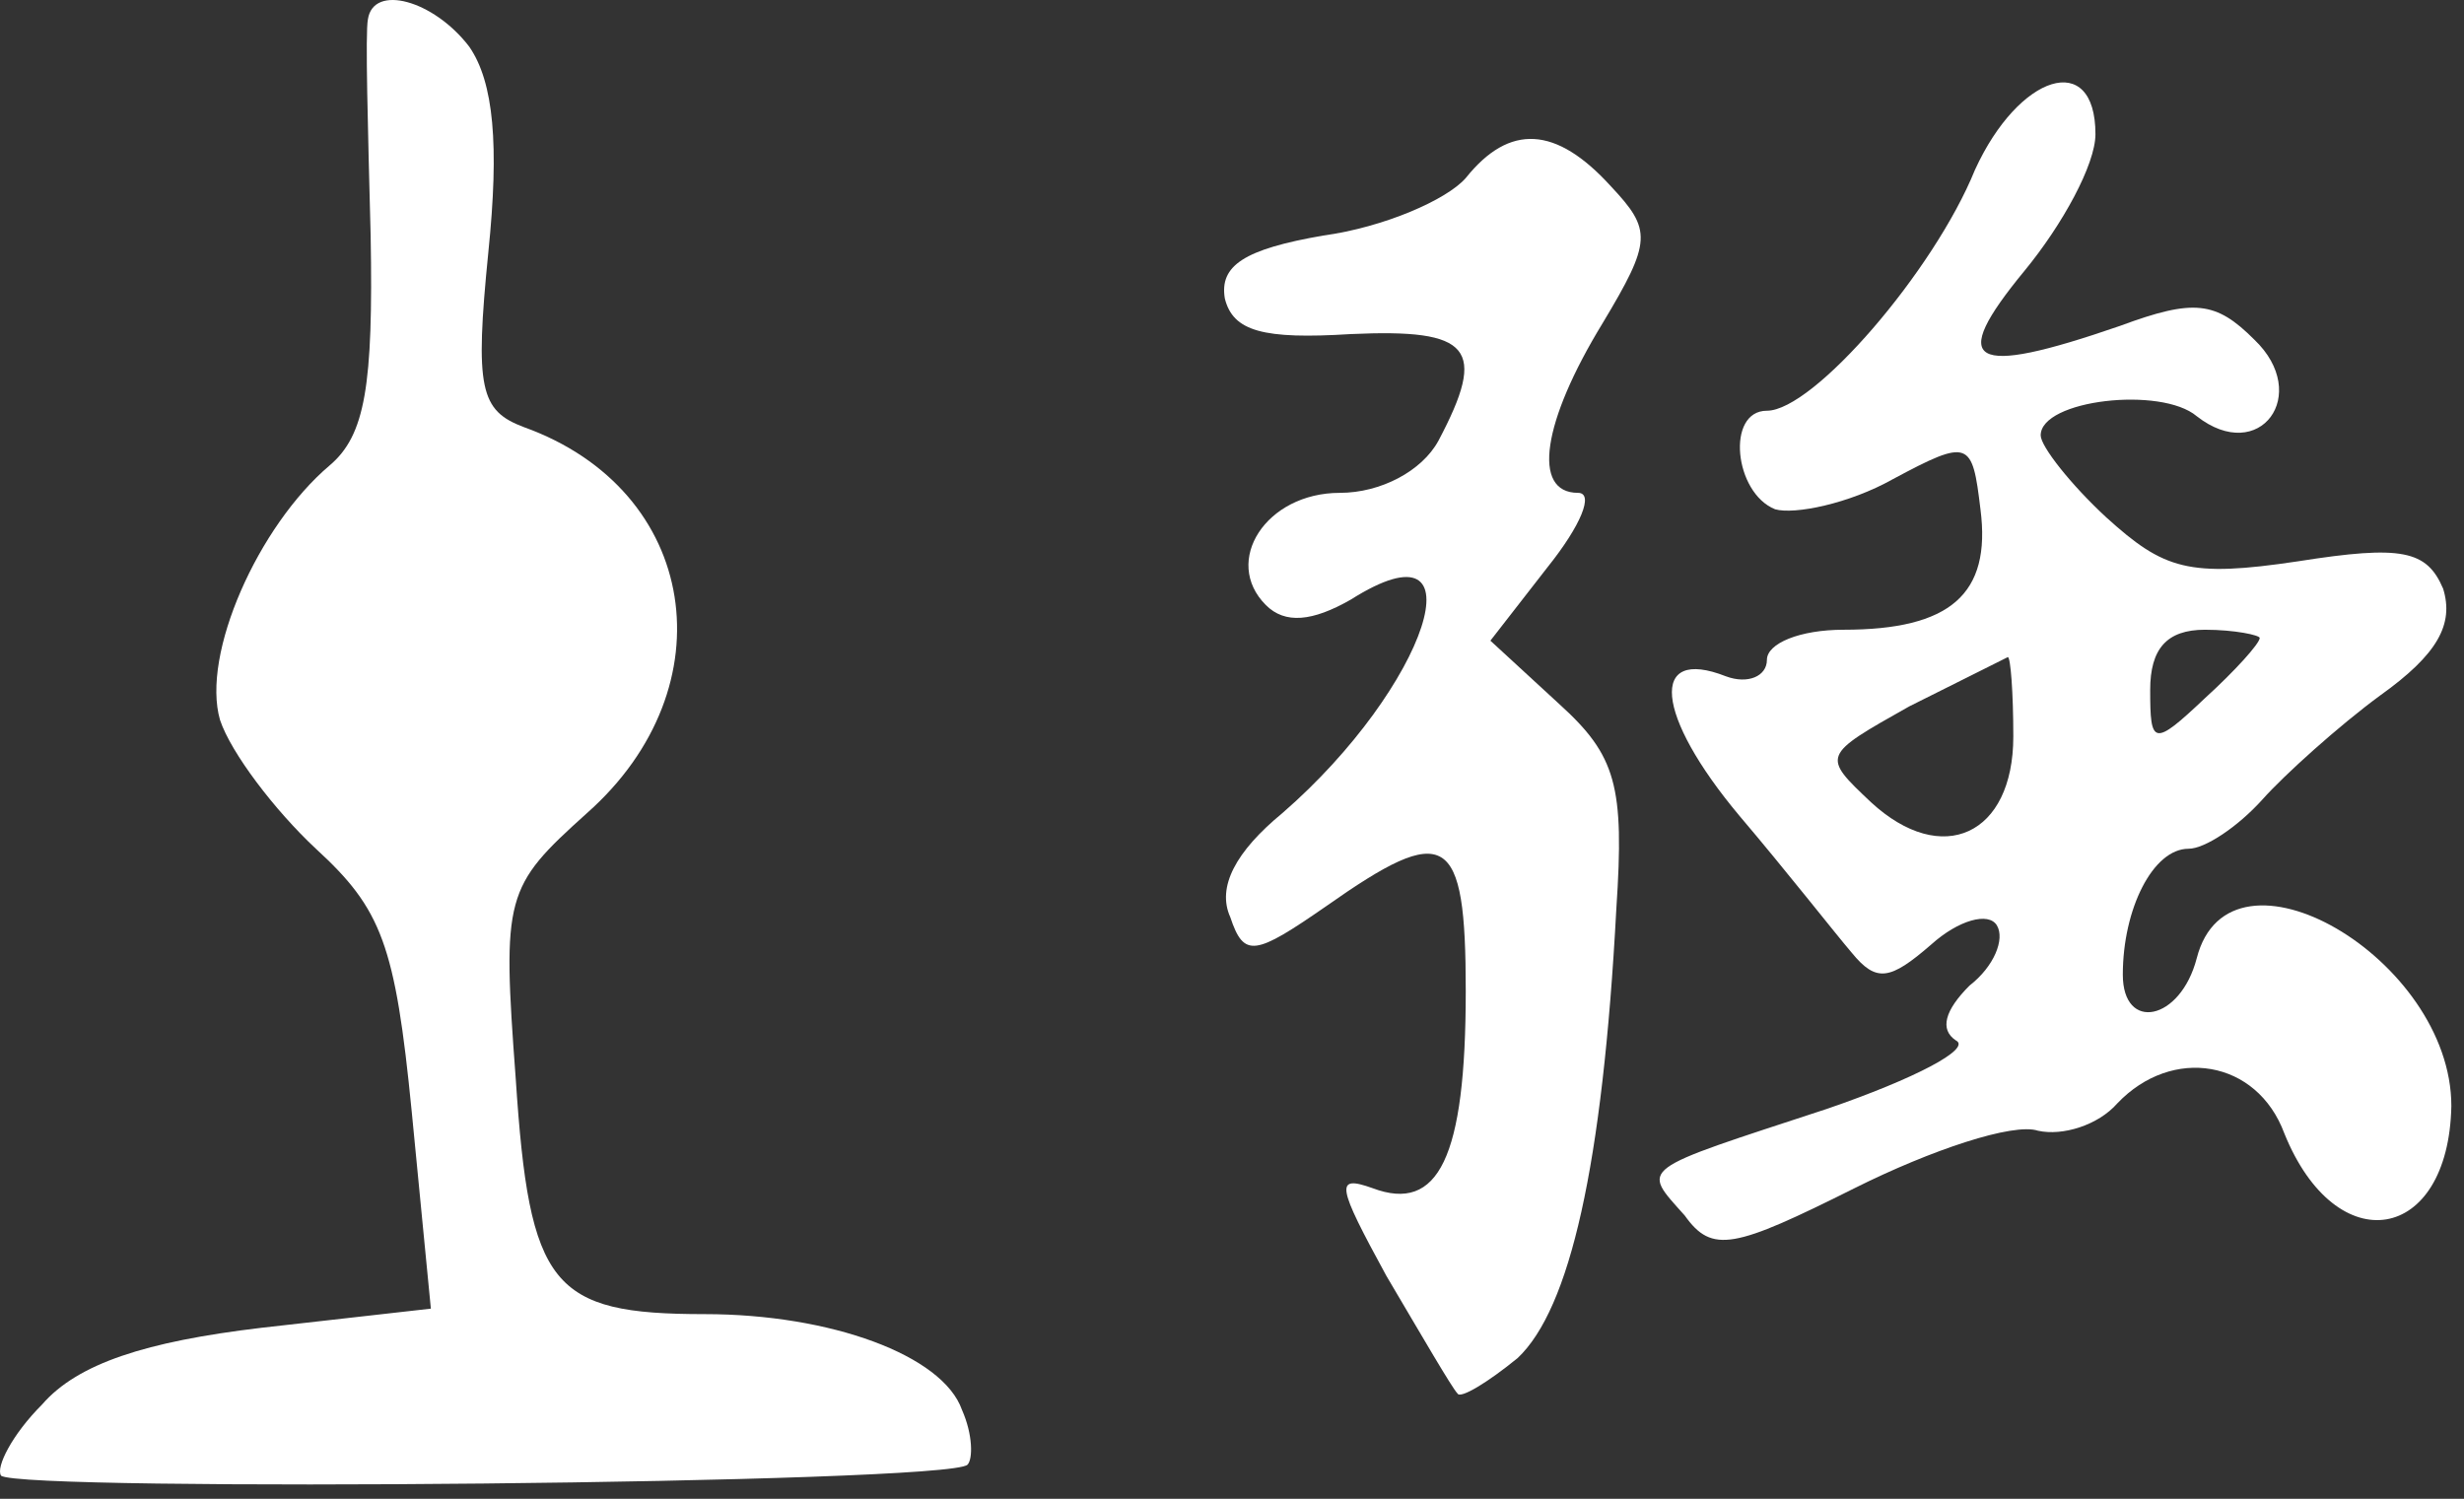
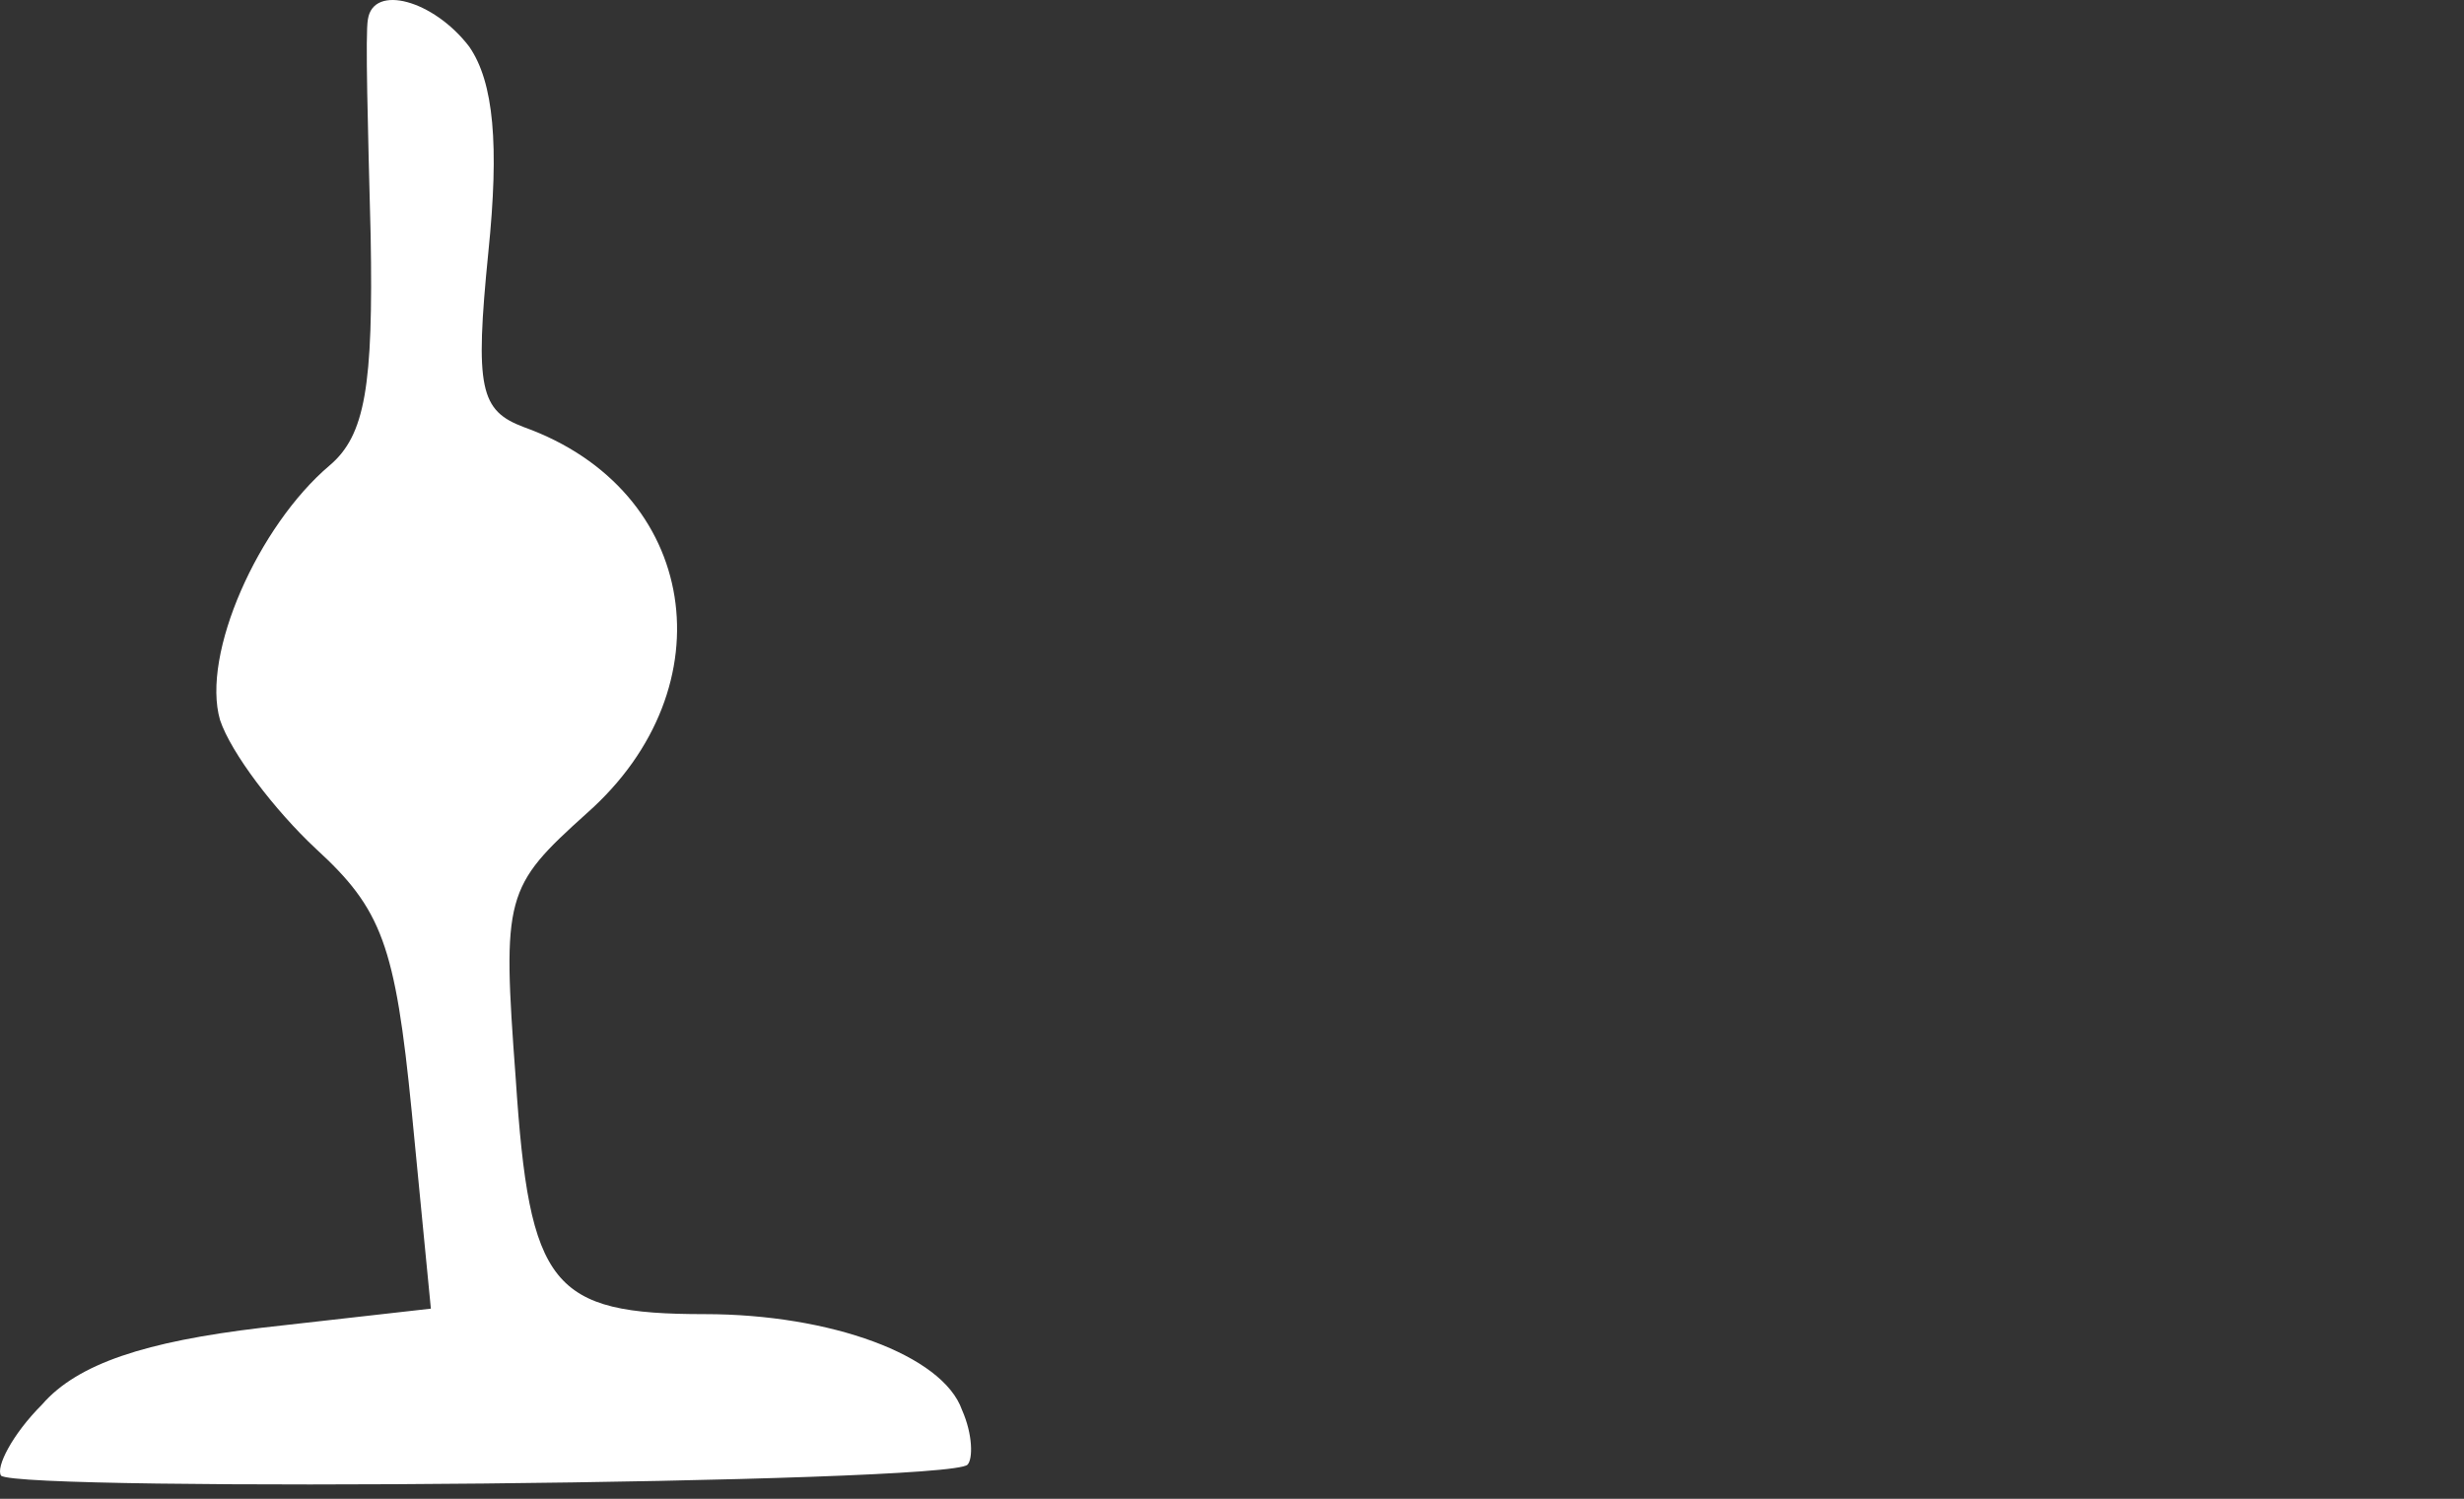
<svg xmlns="http://www.w3.org/2000/svg" width="120" height="73" viewBox="0 0 120 73" fill="none">
  <rect x="0" y="0" width="120" height="73" fill="#333333" stroke="none" />
  <path d="M17.918 0.938C17.784 1.604 17.918 6.271 18.051 11.471C18.184 18.804 17.784 21.204 16.051 22.671C12.584 25.604 9.784 31.871 10.717 35.071C11.251 36.671 13.384 39.471 15.384 41.338C18.584 44.271 19.251 46.004 20.051 54.138L20.984 63.737L12.717 64.671C7.117 65.338 3.784 66.404 2.051 68.404C0.584 69.871 -0.216 71.471 0.051 71.871C0.984 72.671 46.184 72.271 47.117 71.338C47.384 71.071 47.384 69.871 46.851 68.671C45.917 66.004 40.451 64.004 34.318 64.004C26.851 64.004 25.784 62.671 25.117 52.538C24.451 43.604 24.584 43.204 28.584 39.604C35.517 33.471 34.051 23.871 25.517 20.804C23.384 20.004 23.117 18.938 23.784 12.271C24.317 7.071 24.051 4.004 22.851 2.271C21.117 0.004 18.184 -0.796 17.918 0.938Z" fill="white" />
-   <path d="M96.184 8.271C94.184 13.204 88.317 20.004 86.051 20.004C84.051 20.004 84.451 24.004 86.451 24.804C87.384 25.071 90.051 24.538 92.184 23.338C95.917 21.338 96.051 21.471 96.451 24.804C96.984 28.938 94.984 30.671 89.784 30.671C87.651 30.671 86.051 31.338 86.051 32.138C86.051 32.938 85.118 33.338 84.051 32.938C80.317 31.471 80.584 34.804 84.717 39.738C86.984 42.404 89.384 45.471 90.184 46.404C91.384 47.871 92.051 47.738 94.051 46.004C95.384 44.804 96.851 44.404 97.251 45.071C97.651 45.738 97.118 47.071 95.917 48.004C94.717 49.204 94.451 50.138 95.251 50.671C96.051 51.071 93.251 52.538 88.984 54.004C79.651 57.071 79.918 56.804 82.051 59.204C83.384 61.071 84.451 60.804 90.317 57.871C94.051 56.004 98.051 54.671 99.251 55.071C100.451 55.338 102.184 54.804 103.117 53.738C105.784 50.938 109.917 51.604 111.251 55.204C113.784 61.471 119.251 60.538 119.384 53.871C119.384 46.671 108.584 40.404 106.984 46.671C106.184 49.738 103.384 50.271 103.384 47.471C103.384 44.271 104.851 41.338 106.584 41.338C107.384 41.338 108.984 40.271 110.184 38.938C111.251 37.738 113.918 35.338 115.918 33.871C118.718 31.871 119.517 30.404 118.984 28.671C118.184 26.804 116.984 26.538 111.918 27.338C106.584 28.138 105.384 27.738 102.584 25.204C100.851 23.604 99.384 21.738 99.384 21.204C99.384 19.471 105.251 18.804 106.984 20.271C110.051 22.671 112.584 19.204 109.784 16.538C107.917 14.671 106.851 14.538 103.251 15.871C95.918 18.404 94.851 17.738 98.584 13.204C100.451 10.938 102.051 8.004 102.051 6.538C102.051 2.404 98.317 3.604 96.184 8.271ZM110.051 31.071C110.051 31.338 108.851 32.671 107.384 34.004C104.851 36.404 104.717 36.271 104.717 33.604C104.717 31.604 105.518 30.671 107.384 30.671C108.851 30.671 110.051 30.938 110.051 31.071ZM98.051 35.871C98.051 40.671 94.584 42.271 91.118 39.071C88.718 36.804 88.718 36.804 92.984 34.404C95.384 33.204 97.517 32.138 97.784 32.004C97.918 32.004 98.051 33.738 98.051 35.871Z" fill="white" />
-   <path d="M71.384 8.671C70.451 9.738 67.384 11.071 64.451 11.471C60.584 12.138 59.384 12.938 59.651 14.538C60.051 16.138 61.517 16.538 65.784 16.271C71.651 16.004 72.451 16.938 70.051 21.471C69.251 22.938 67.251 24.004 65.251 24.004C61.651 24.004 59.517 27.338 61.651 29.471C62.584 30.404 63.917 30.271 65.784 29.204C72.317 25.071 69.517 33.471 62.451 39.604C60.184 41.471 59.251 43.204 59.917 44.671C60.584 46.671 61.117 46.538 64.584 44.138C70.451 40.004 71.384 40.538 71.384 48.271C71.384 56.404 70.051 59.071 66.851 57.871C64.984 57.204 65.117 57.738 67.517 62.138C69.251 65.071 70.717 67.604 70.984 67.871C71.117 68.138 72.451 67.338 73.917 66.138C76.451 63.738 78.051 56.804 78.717 44.271C79.117 38.271 78.717 36.804 75.917 34.271L72.584 31.204L75.384 27.604C76.984 25.604 77.651 24.004 76.851 24.004C74.584 24.004 75.117 20.538 78.051 15.738C80.451 11.738 80.451 11.204 78.451 9.071C75.784 6.138 73.517 6.004 71.384 8.671Z" fill="white" />
</svg>